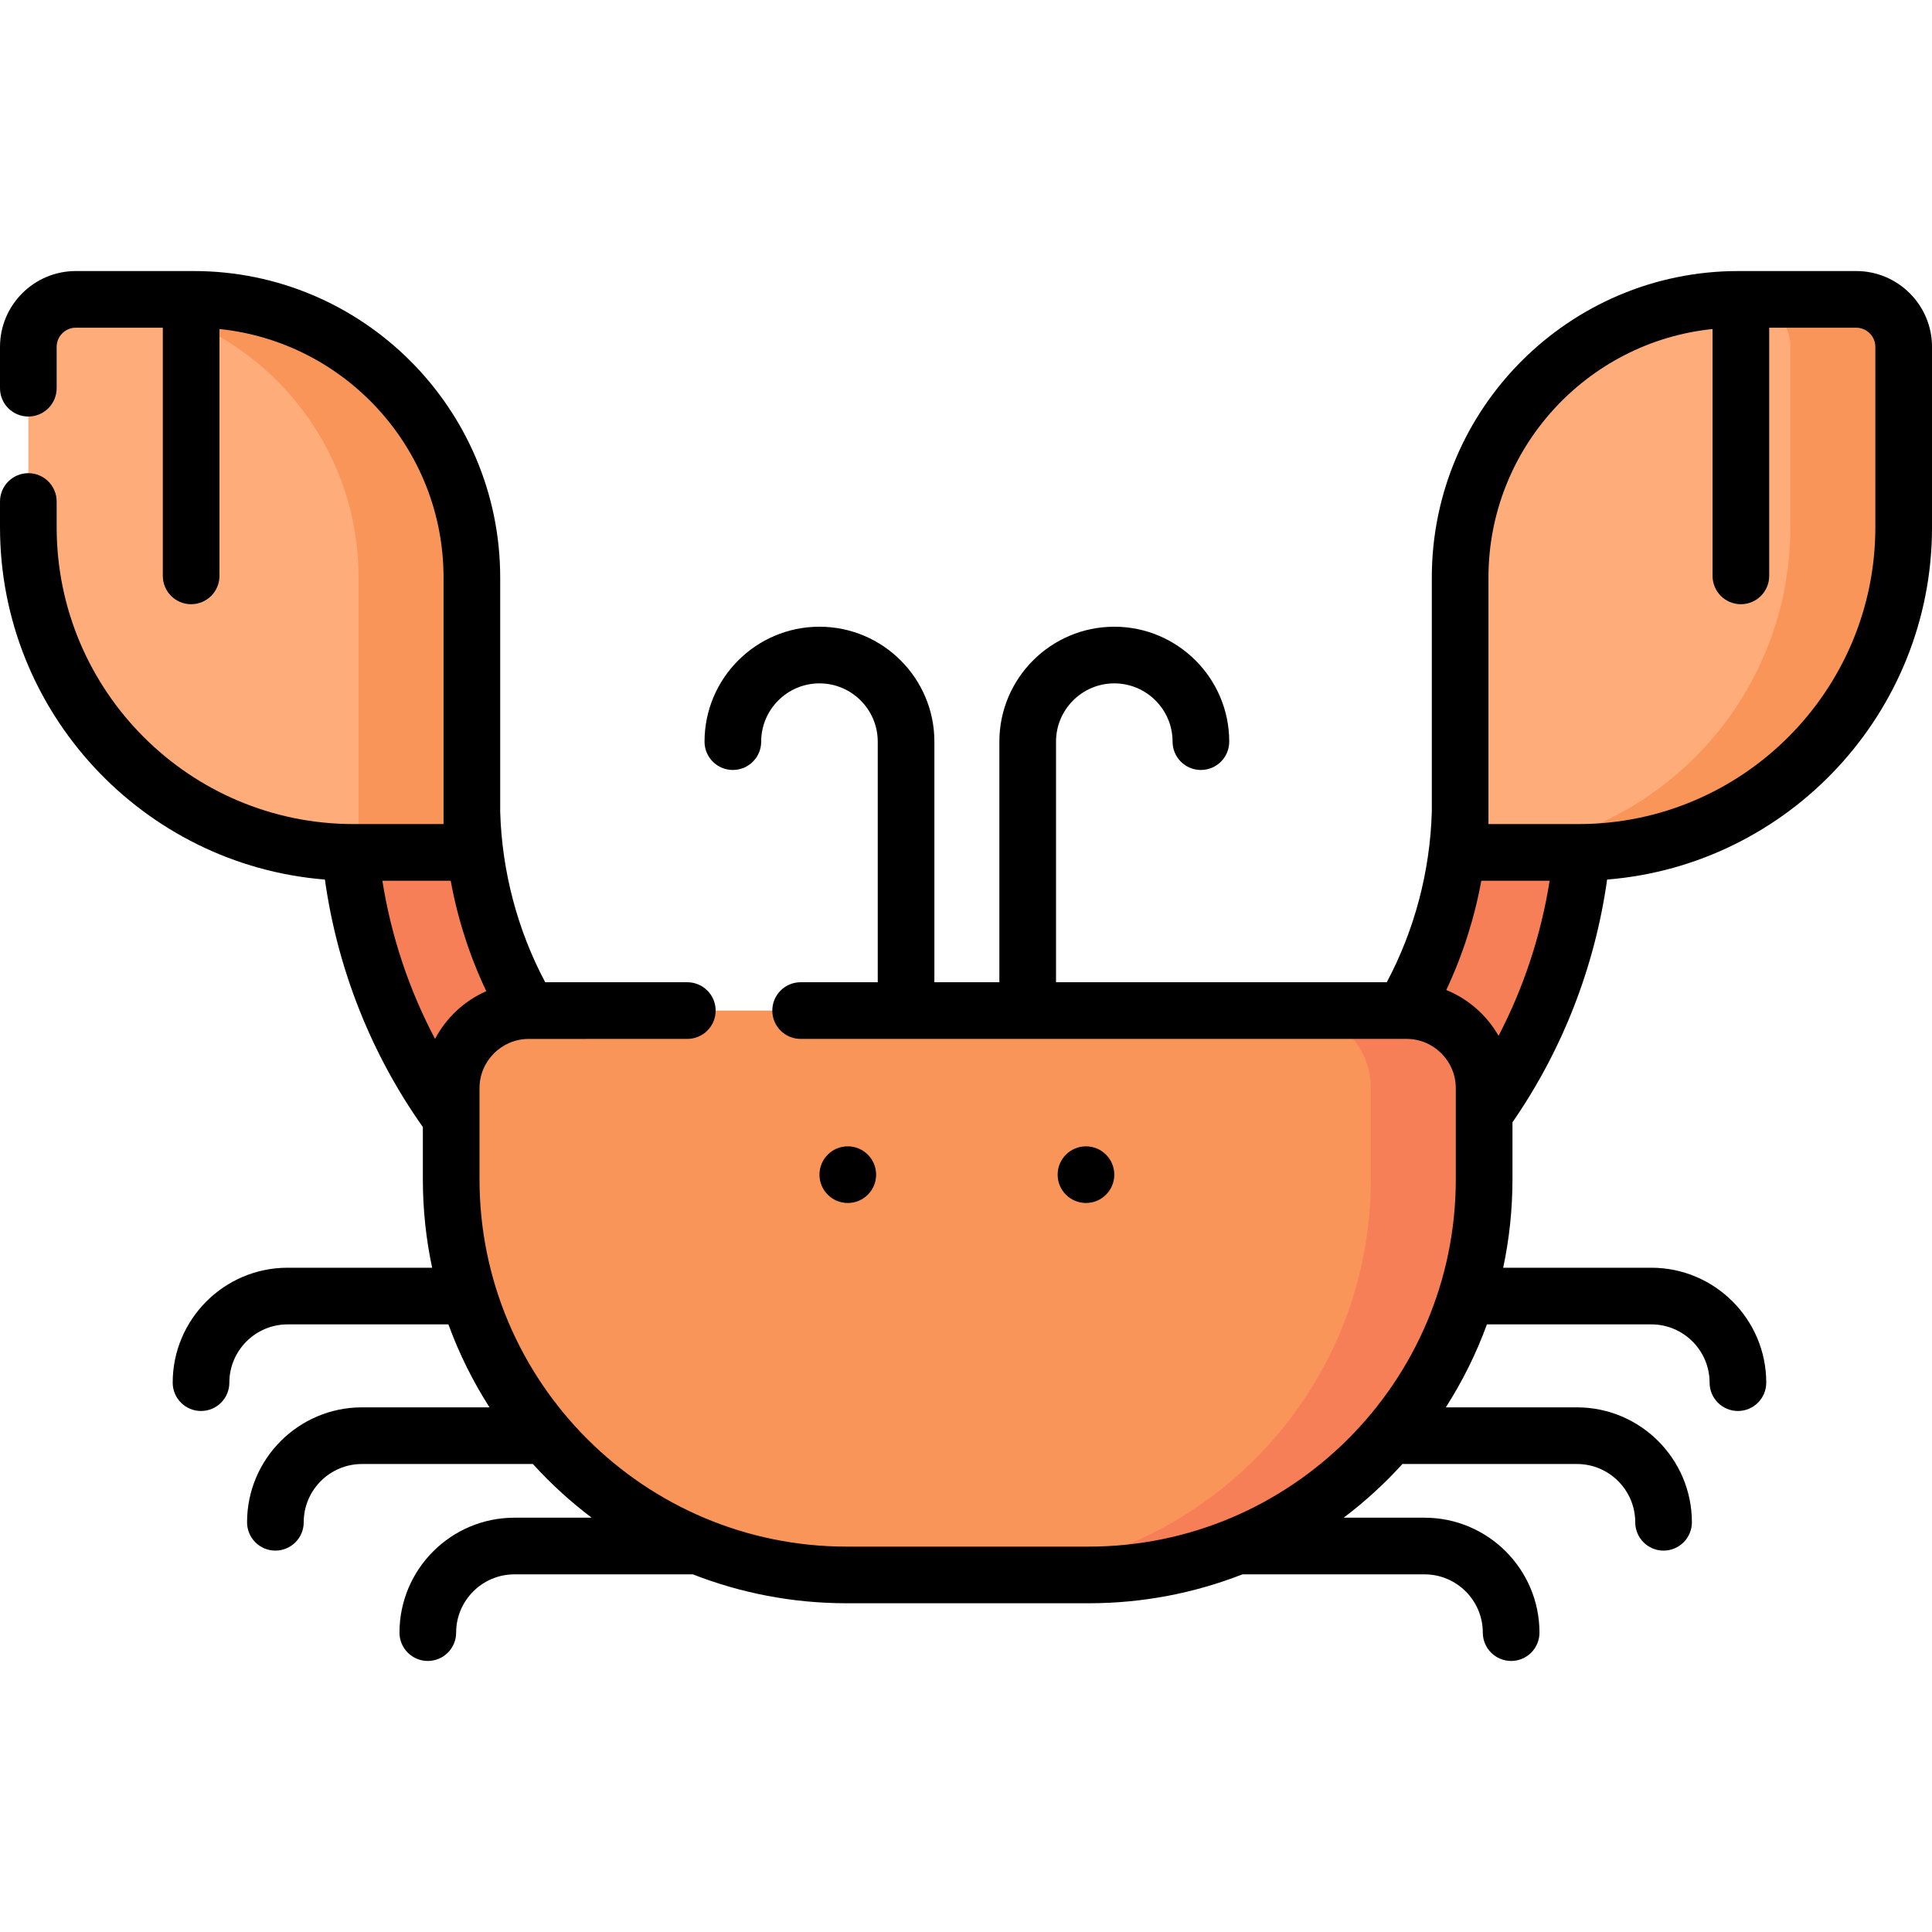
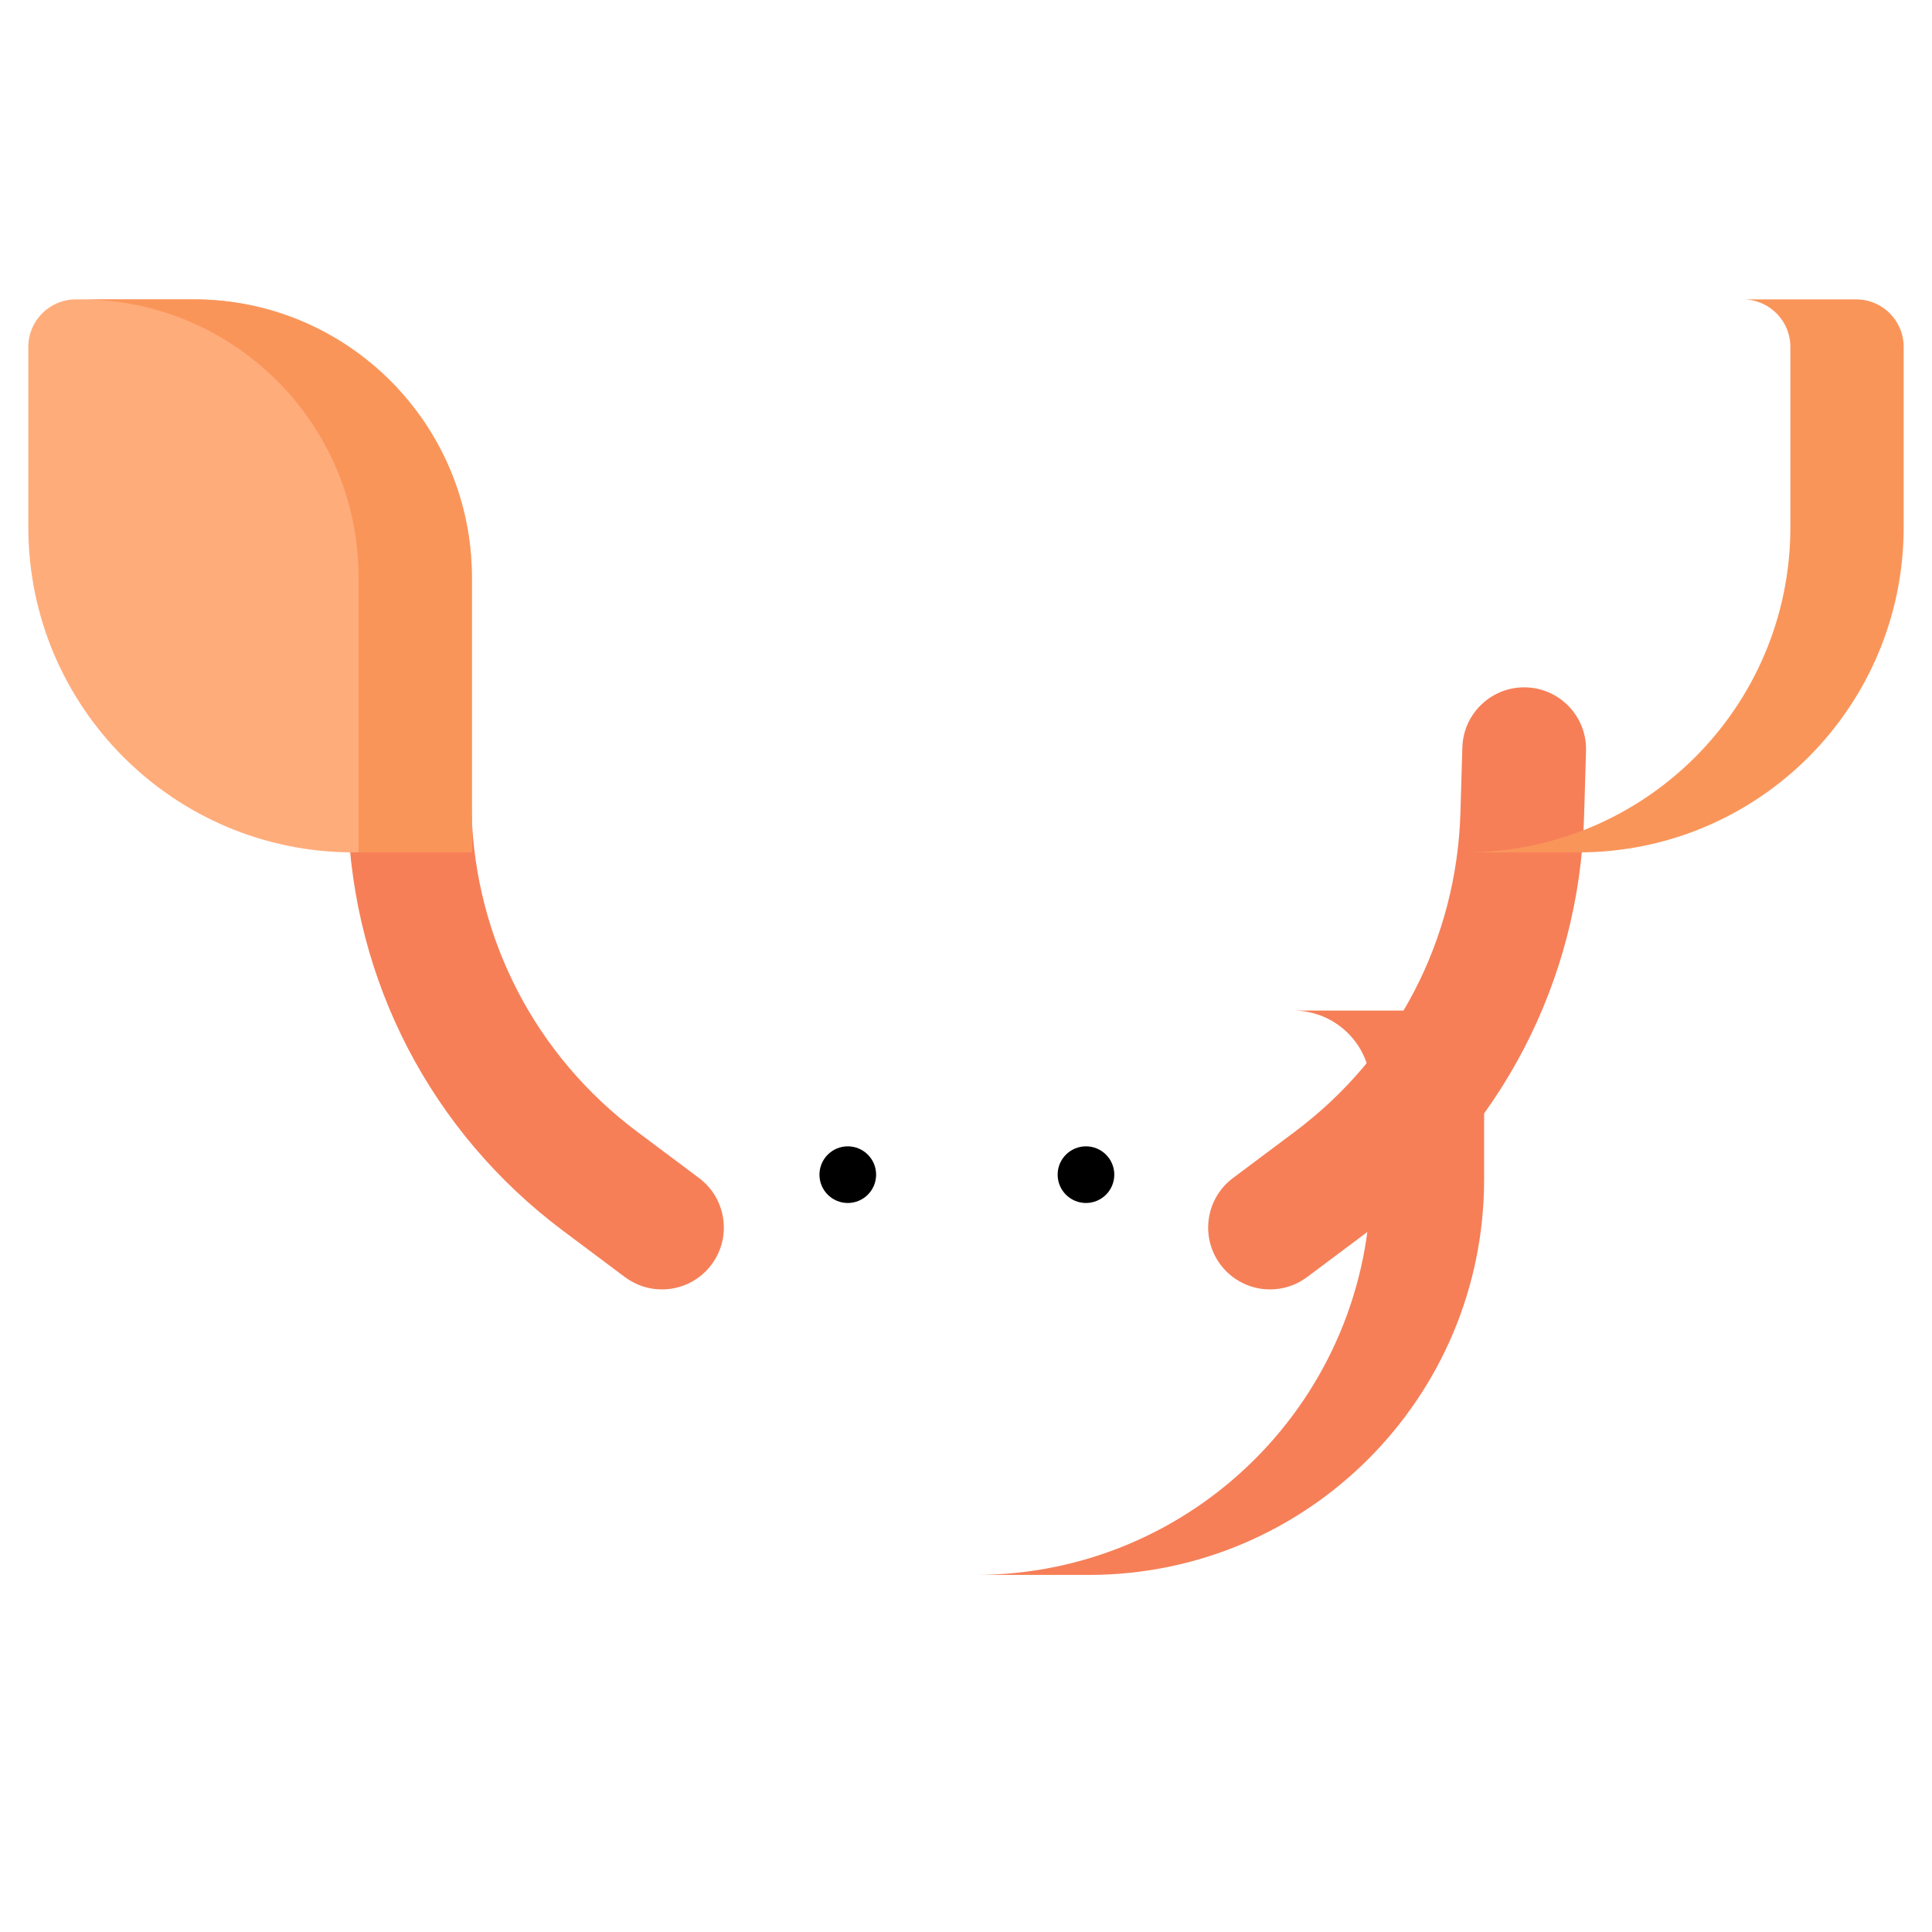
<svg xmlns="http://www.w3.org/2000/svg" id="Capa_1" enable-background="new 0 0 511.535 511.535" height="512" viewBox="0 0 511.535 511.535" width="512">
  <g>
    <g>
      <path d="m336.277 341.4c3.415 0 6.857-1.064 9.801-3.267l16.337-12.228c34.945-26.155 55.724-66.179 57.007-109.81l.508-17.25c.266-9.041-6.848-16.587-15.89-16.853-9.021-.269-16.587 6.848-16.853 15.89l-.508 17.25c-.988 33.594-16.987 64.411-43.893 84.549l-16.337 12.228c-7.242 5.421-8.718 15.685-3.298 22.926 3.217 4.297 8.142 6.565 13.126 6.565z" fill="#f67f58" />
    </g>
    <g>
-       <path d="m386.599 225.687h31.353c47.542 0 86.083-38.541 86.083-86.083v-47.759c0-6.948-5.632-12.58-12.58-12.58h-31.208c-40.674 0-73.648 32.973-73.648 73.648z" fill="#ffac7b" />
-     </g>
+       </g>
    <g>
      <path d="m491.455 79.265h-30c6.948 0 12.58 5.632 12.58 12.58v47.758c0 47.542-38.541 86.083-86.083 86.083h30c47.542 0 86.083-38.541 86.083-86.083v-47.757c0-6.948-5.632-12.581-12.58-12.581z" fill="#fa955a" />
    </g>
    <g>
      <path d="m175.258 341.4c-3.415 0-6.857-1.064-9.801-3.267l-16.337-12.228c-34.945-26.155-55.724-66.179-57.007-109.81l-.508-17.25c-.266-9.041 6.848-16.587 15.89-16.853 9.021-.269 16.587 6.848 16.853 15.89l.508 17.25c.988 33.594 16.987 64.411 43.893 84.549l16.337 12.228c7.242 5.421 8.718 15.685 3.298 22.926-3.217 4.297-8.141 6.565-13.126 6.565z" fill="#f67f58" />
    </g>
    <g>
      <path d="m124.936 225.687h-31.353c-47.542 0-86.083-38.541-86.083-86.083v-47.759c0-6.948 5.632-12.58 12.58-12.58h31.208c40.674 0 73.648 32.973 73.648 73.648z" fill="#ffac7b" />
    </g>
    <g>
-       <path d="m288.228 416.995h-64.047c-57.836 0-104.721-46.885-104.721-104.721v-24.166c0-11.344 9.196-20.54 20.54-20.54h232.409c11.344 0 20.54 9.196 20.54 20.54v24.166c0 57.835-46.886 104.721-104.721 104.721z" fill="#fa955a" />
-     </g>
+       </g>
    <g>
      <path d="m51.288 79.265h-30c40.674 0 73.648 32.973 73.648 73.648v72.774h30v-72.774c0-40.675-32.973-73.648-73.648-73.648z" fill="#fa955a" />
    </g>
    <g>
      <path d="m372.409 267.568h-30c11.344 0 20.54 9.196 20.54 20.54v24.166c0 57.836-46.885 104.721-104.721 104.721h30c57.836 0 104.721-46.885 104.721-104.721v-24.166c0-11.344-9.196-20.54-20.54-20.54z" fill="#f67f58" />
    </g>
    <g>
-       <path d="m491.455 71.765h-31.208c-44.745 0-81.148 36.403-81.148 81.148v62.073c-.477 15.819-4.591 31.31-11.921 45.082h-87.576v-63.703c0-8.508 6.922-15.43 15.43-15.43s15.43 6.922 15.43 15.43c0 4.142 3.358 7.5 7.5 7.5s7.5-3.358 7.5-7.5c0-16.779-13.651-30.43-30.43-30.43s-30.43 13.651-30.43 30.43v63.703h-17.204v-63.703c0-16.779-13.651-30.43-30.43-30.43s-30.43 13.651-30.43 30.43c0 4.142 3.358 7.5 7.5 7.5s7.5-3.358 7.5-7.5c0-8.508 6.922-15.43 15.43-15.43s15.43 6.922 15.43 15.43v63.703h-20.417c-4.142 0-7.5 3.358-7.5 7.5s3.358 7.5 7.5 7.5h160.428c7.19 0 13.04 5.85 13.04 13.04v24.166c0 53.607-43.613 97.221-97.221 97.221h-64.047c-53.608 0-97.221-43.613-97.221-97.221v-24.166c0-7.117 5.733-12.911 12.823-13.029.062.002 42.198-.011 42.198-.011 4.142 0 7.5-3.358 7.5-7.5s-3.358-7.5-7.5-7.5h-37.623c-7.33-13.772-11.444-29.263-11.921-45.082v-62.073c0-44.745-36.403-81.148-81.148-81.148h-31.209c-11.072 0-20.08 9.008-20.08 20.081v10.938c0 4.142 3.358 7.5 7.5 7.5s7.5-3.358 7.5-7.5v-10.938c0-2.801 2.279-5.081 5.08-5.081h23.027v65.711c0 4.142 3.358 7.5 7.5 7.5s7.5-3.358 7.5-7.5v-65.36c33.282 3.424 59.329 31.625 59.329 65.797v65.274h-23.853c-43.331 0-78.583-35.253-78.583-78.583v-6.821c0-4.142-3.358-7.5-7.5-7.5s-7.5 3.358-7.5 7.5v6.821c0 49.057 37.944 89.415 86.024 93.277 3.305 23.603 12.226 46.162 25.935 65.524v13.869c0 8.017.852 15.837 2.457 23.382h-38.263c-16.779 0-30.43 13.651-30.43 30.43 0 4.142 3.358 7.5 7.5 7.5s7.5-3.358 7.5-7.5c0-8.508 6.922-15.43 15.43-15.43h42.569c2.832 7.756 6.495 15.114 10.883 21.967h-33.763c-16.779 0-30.43 13.651-30.43 30.43 0 4.142 3.358 7.5 7.5 7.5s7.5-3.358 7.5-7.5c0-8.508 6.922-15.43 15.43-15.43h45.247c4.728 5.209 9.94 9.97 15.56 14.218h-20.451c-16.779 0-30.43 13.651-30.43 30.43 0 4.142 3.358 7.5 7.5 7.5s7.5-3.358 7.5-7.5c0-8.508 6.922-15.43 15.43-15.43h47.249c12.634 4.938 26.372 7.654 40.733 7.654h64.047c14.361 0 28.1-2.716 40.733-7.654h48.209c8.508 0 15.43 6.922 15.43 15.43 0 4.142 3.358 7.5 7.5 7.5s7.5-3.358 7.5-7.5c0-16.779-13.651-30.43-30.43-30.43h-21.41c5.628-4.254 10.846-9.021 15.578-14.238.135.007.268.021.405.021h45.783c8.508 0 15.43 6.922 15.43 15.43 0 4.142 3.358 7.5 7.5 7.5s7.5-3.358 7.5-7.5c0-16.779-13.651-30.43-30.43-30.43h-34.723c4.388-6.853 8.051-14.211 10.883-21.967h43.528c8.508 0 15.43 6.922 15.43 15.43 0 4.142 3.358 7.5 7.5 7.5s7.5-3.358 7.5-7.5c0-16.779-13.651-30.43-30.43-30.43h-39.223c1.605-7.545 2.457-15.366 2.457-23.382v-15.126c13.213-19.081 21.828-41.172 25.062-64.267 48.081-3.861 86.025-44.219 86.025-93.277v-47.759c.001-11.073-9.007-20.081-20.079-20.081zm-372.124 161.422c1.855 10.139 5.028 19.985 9.425 29.242-5.823 2.56-10.615 7.041-13.569 12.64-6.897-13.044-11.628-27.218-13.95-41.882zm263.597 28.936c4.322-9.168 7.442-18.91 9.277-28.936h18.094c-2.274 14.36-6.858 28.251-13.525 41.07-3.108-5.446-7.985-9.753-13.846-12.134zm113.607-122.519c0 43.331-35.252 78.583-78.583 78.583h-23.853v-65.274c0-34.172 26.047-62.374 59.329-65.798v65.361c0 4.142 3.358 7.5 7.5 7.5s7.5-3.358 7.5-7.5v-65.711h23.027c2.801 0 5.08 2.279 5.08 5.081z" />
      <circle cx="287.531" cy="311.015" r="7.5" />
      <circle cx="224.468" cy="311.015" r="7.5" />
    </g>
  </g>
</svg>